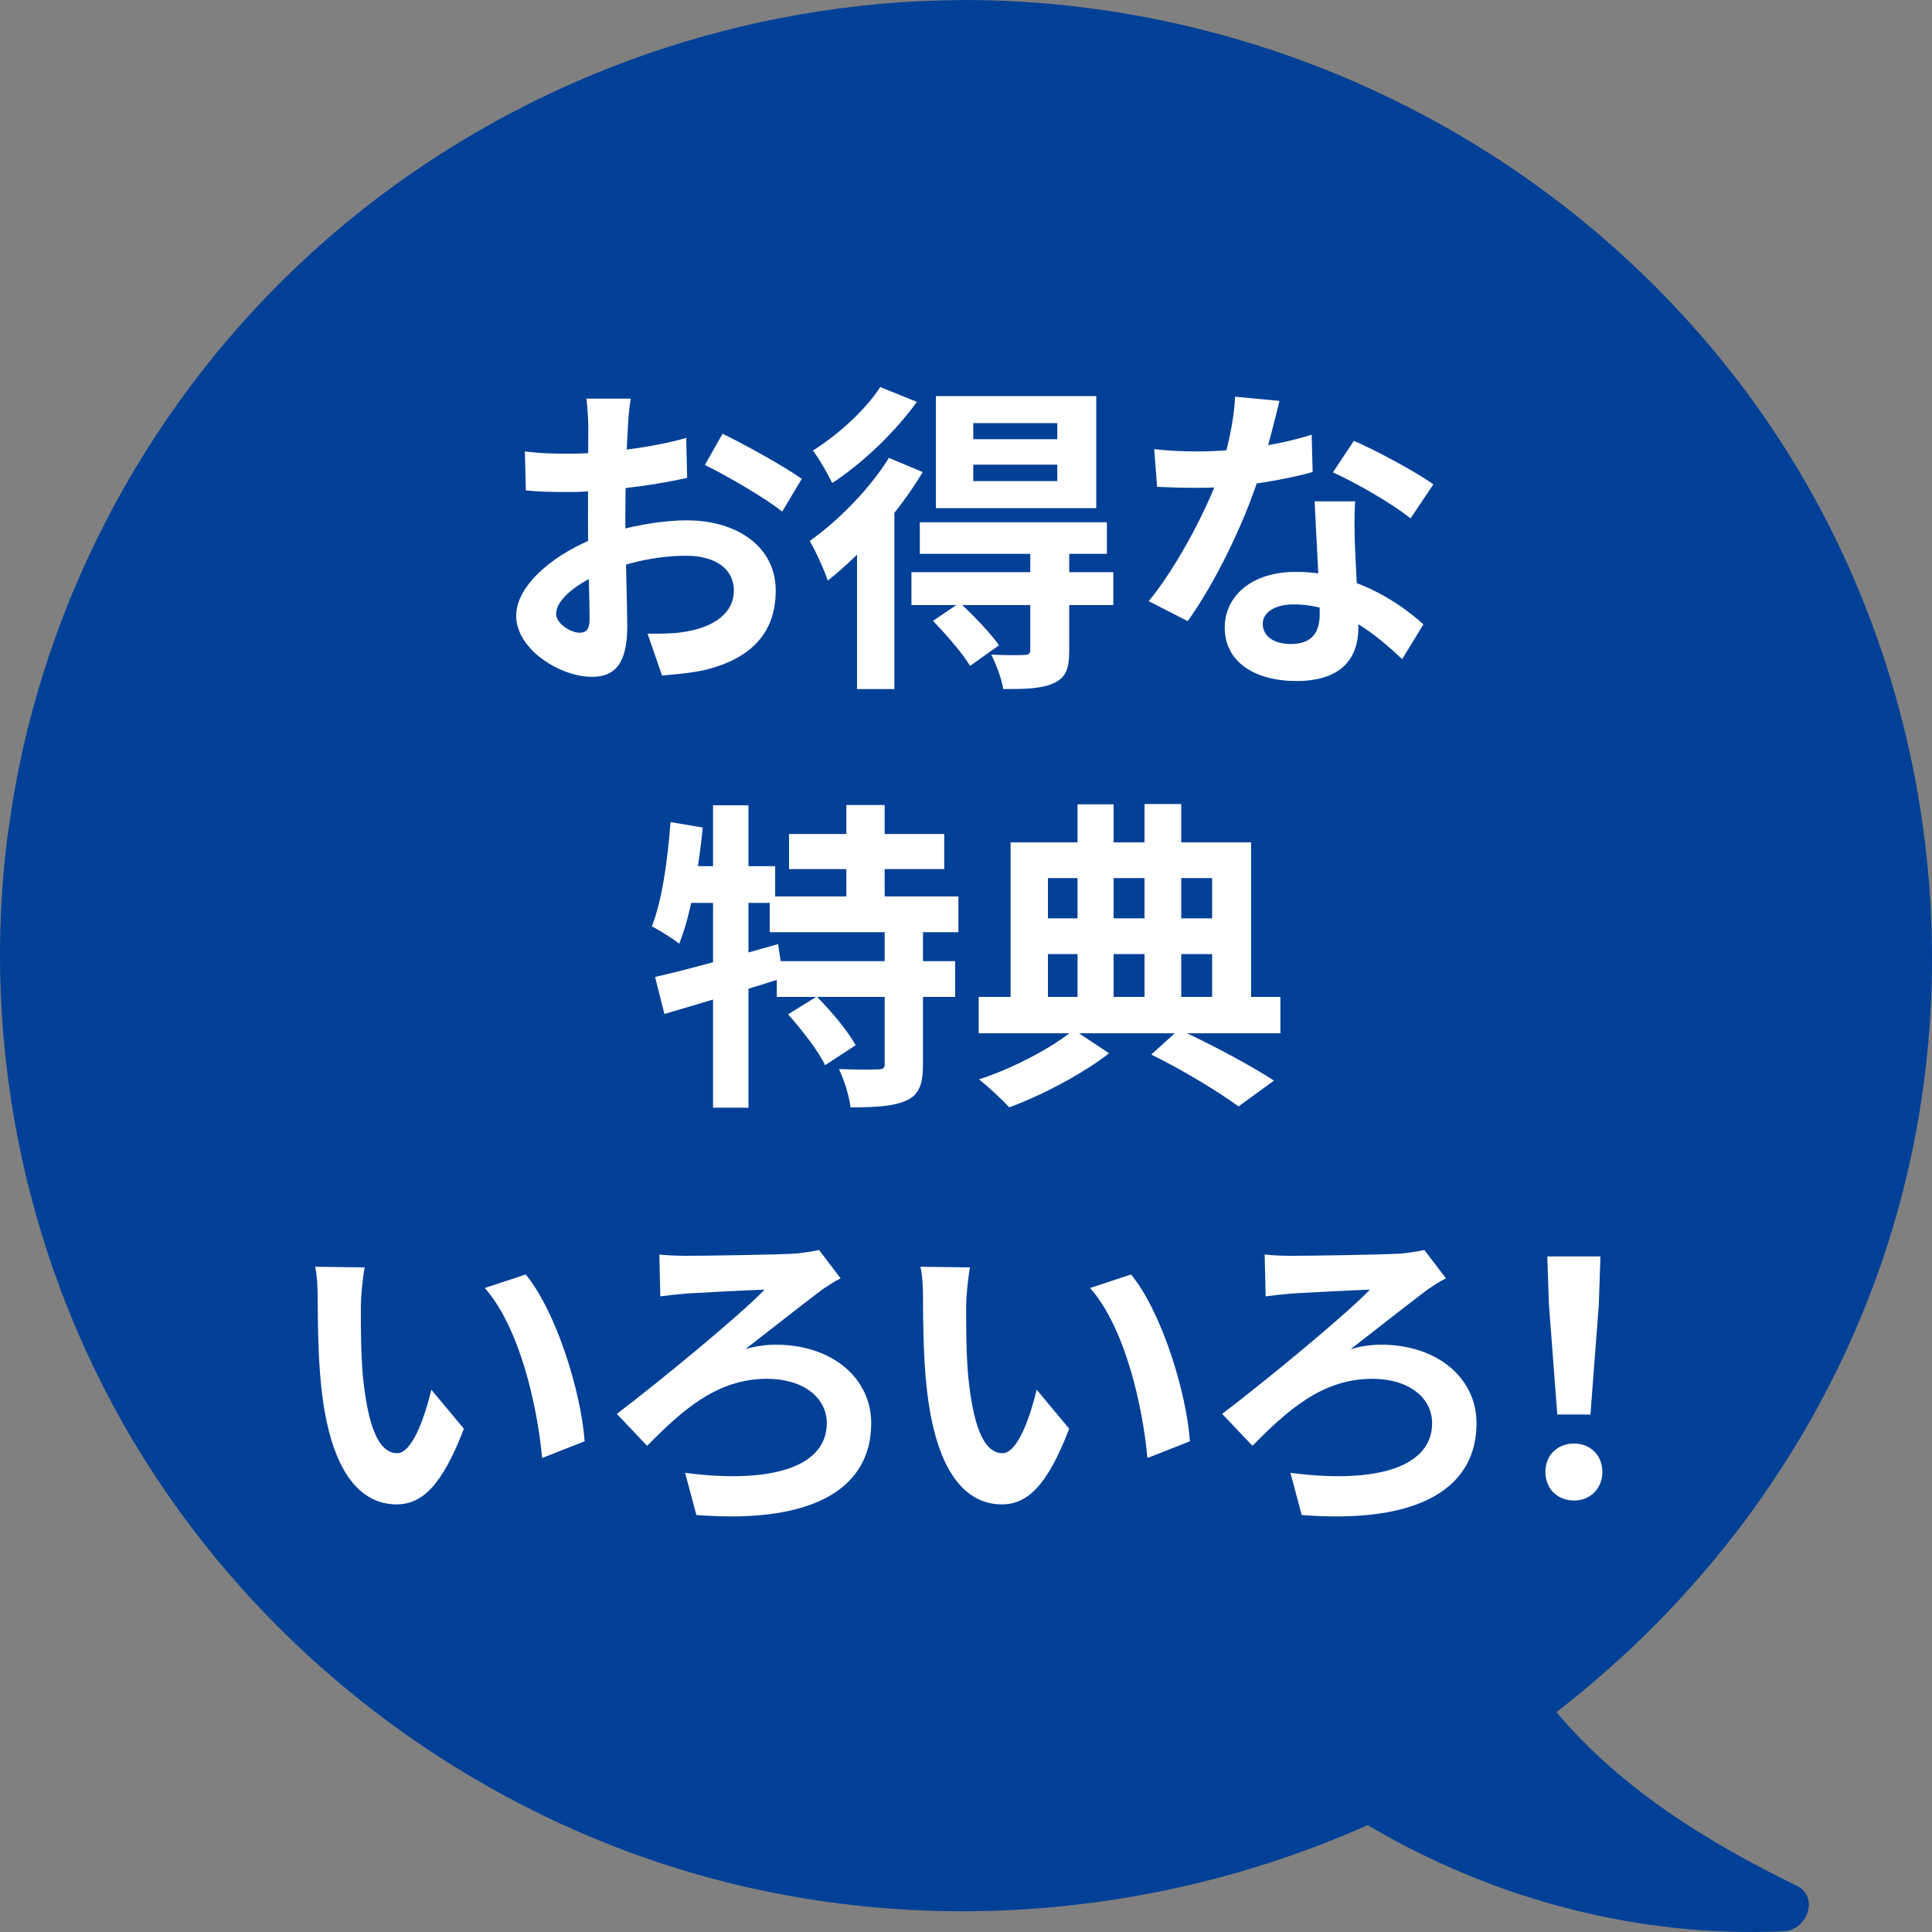
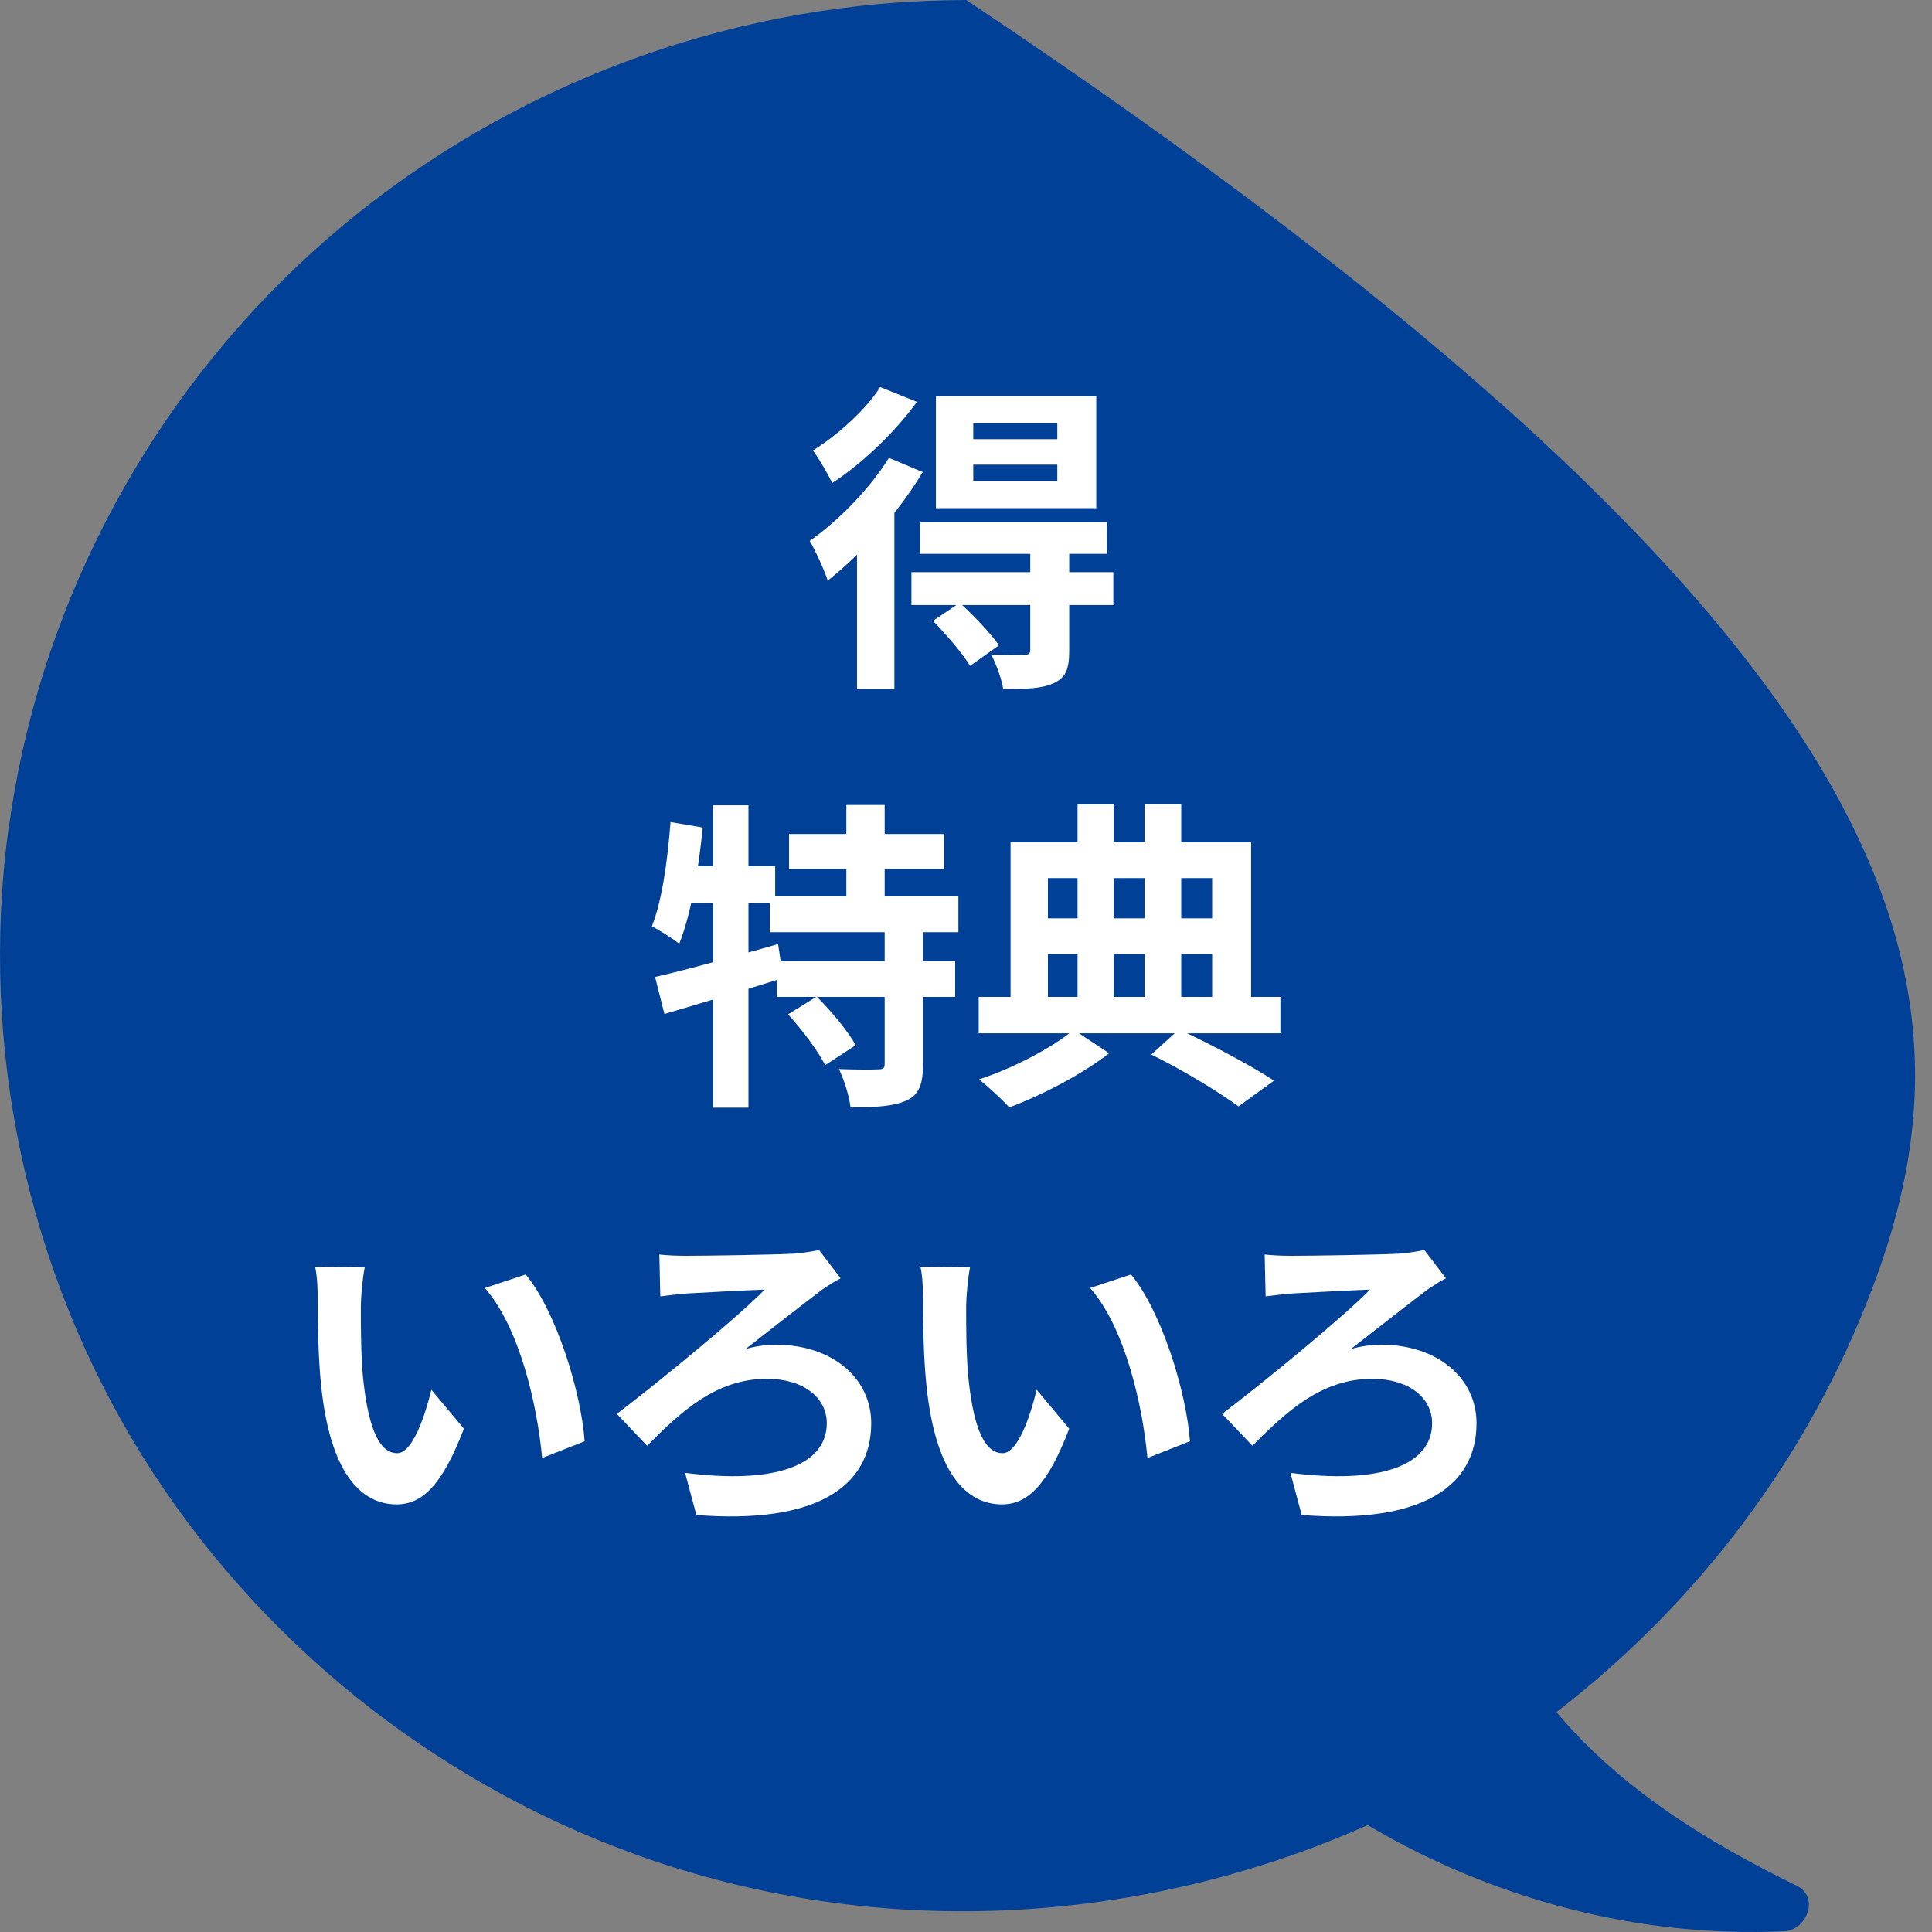
<svg xmlns="http://www.w3.org/2000/svg" viewBox="0 0 120 120" fill="none">
  <rect x="0" y="0" width="120" height="120" fill="#808080" stroke="none" />
-   <path d="M0.537 51.467C2.326 38.188 8.736 25.728 18.53 16.465C28.334 7.191 41.163 1.446 54.668 0.243C56.446 0.081 58.225 0.01 60.014 0C79.09 0.061 97.154 9.142 108.46 24.333C120.258 40.18 123.263 61.55 116.301 79.996C112.366 90.433 105.527 99.505 96.674 106.342C100.65 111.085 106.048 114.422 111.589 117.122C113.03 117.83 112.233 119.883 110.812 119.954C101.744 120.369 92.717 117.962 84.948 113.36C70.677 119.721 54.177 120.52 39.436 115.17C26.841 110.599 16.005 101.871 8.93 90.575C1.662 78.965 -1.303 64.988 0.527 51.467H0.537Z" fill="#004097" />
-   <path d="M39.181 24.76C39.101 25.14 39.021 26 39.001 26.5C38.901 28.08 38.841 30.24 38.841 32.1C38.841 34.28 38.961 37.74 38.961 38.9C38.961 41.36 38.081 42.04 36.761 42.04C34.821 42.04 32.061 40.36 32.061 38.24C32.061 36.3 34.561 34.26 37.341 33.28C39.121 32.64 41.141 32.32 42.661 32.32C45.741 32.32 48.181 33.92 48.181 36.68C48.181 39.06 46.941 40.84 43.761 41.62C42.841 41.82 41.941 41.88 41.121 41.96L40.221 39.36C41.101 39.36 41.981 39.36 42.661 39.22C44.281 38.94 45.581 38.12 45.581 36.68C45.581 35.3 44.381 34.52 42.641 34.52C40.941 34.52 39.181 34.88 37.621 35.5C35.821 36.18 34.541 37.26 34.541 38.12C34.541 38.76 35.481 39.3 36.001 39.3C36.361 39.3 36.621 39.14 36.621 38.44C36.621 37.4 36.521 34.62 36.521 32.2C36.521 29.92 36.541 27.44 36.541 26.52C36.541 26.12 36.481 25.12 36.421 24.76H39.181ZM44.881 26.94C46.401 27.68 48.721 28.98 49.801 29.74L48.581 31.78C47.621 30.98 45.021 29.48 43.781 28.88L44.881 26.94ZM32.601 28.04C33.781 28.18 34.641 28.18 35.361 28.18C37.441 28.18 40.561 27.8 42.621 27.2L42.681 29.68C40.421 30.2 37.201 30.56 35.441 30.56C34.121 30.56 33.341 30.54 32.661 30.46L32.601 28.04Z" fill="white" />
+   <path d="M0.537 51.467C2.326 38.188 8.736 25.728 18.53 16.465C28.334 7.191 41.163 1.446 54.668 0.243C56.446 0.081 58.225 0.01 60.014 0C120.258 40.18 123.263 61.55 116.301 79.996C112.366 90.433 105.527 99.505 96.674 106.342C100.65 111.085 106.048 114.422 111.589 117.122C113.03 117.83 112.233 119.883 110.812 119.954C101.744 120.369 92.717 117.962 84.948 113.36C70.677 119.721 54.177 120.52 39.436 115.17C26.841 110.599 16.005 101.871 8.93 90.575C1.662 78.965 -1.303 64.988 0.527 51.467H0.537Z" fill="#004097" />
  <path d="M60.451 28.86V29.88H65.671V28.86H60.451ZM60.451 26.28V27.28H65.671V26.28H60.451ZM58.131 24.6H68.091V31.56H58.131V24.6ZM57.131 32.44H68.751V34.4H57.131V32.44ZM56.611 35.54H69.151V37.58H56.611V35.54ZM63.991 34.16H66.411V40.42C66.411 41.52 66.211 42.1 65.431 42.44C64.691 42.78 63.691 42.8 62.311 42.8C62.211 42.14 61.871 41.26 61.571 40.66C62.411 40.7 63.351 40.7 63.611 40.68C63.911 40.66 63.991 40.6 63.991 40.36V34.16ZM57.951 38.56L59.611 37.44C60.471 38.22 61.531 39.34 62.051 40.08L60.251 41.36C59.811 40.6 58.771 39.42 57.951 38.56ZM55.211 28.44L57.311 29.32C55.851 31.78 53.511 34.42 51.411 36.06C51.251 35.54 50.651 34.18 50.291 33.6C52.051 32.36 54.011 30.38 55.211 28.44ZM54.671 24.04L56.951 24.96C55.611 26.82 53.571 28.78 51.691 30C51.431 29.46 50.871 28.48 50.491 27.98C52.051 27.02 53.831 25.38 54.671 24.04ZM53.231 32.9L55.451 30.68L55.551 30.74V42.8H53.231V32.9Z" fill="white" />
-   <path d="M71.691 27.9C72.551 28 73.631 28.04 74.351 28.04C76.831 28.04 79.531 27.62 81.471 27L81.531 29.32C79.811 29.8 76.931 30.32 74.371 30.3C73.571 30.3 72.731 30.28 71.871 30.24L71.691 27.9ZM79.471 24.9C79.211 25.96 78.731 27.92 78.191 29.62C77.271 32.5 75.471 36.22 73.771 38.58L71.351 37.34C73.151 35.14 74.951 31.64 75.731 29.48C76.211 28.04 76.651 26.18 76.711 24.64L79.471 24.9ZM84.171 31.14C84.111 31.98 84.131 32.82 84.151 33.7C84.191 34.88 84.371 37.86 84.371 38.98C84.371 40.84 83.371 42.3 80.511 42.3C78.031 42.3 76.071 41.18 76.071 38.98C76.071 37.04 77.711 35.52 80.491 35.52C83.991 35.52 86.751 37.28 88.411 38.78L87.091 40.94C85.651 39.6 83.371 37.54 80.351 37.54C79.191 37.54 78.431 38.04 78.431 38.74C78.431 39.48 79.071 40 80.171 40C81.531 40 81.971 39.24 81.971 38.12C81.971 36.92 81.751 33.24 81.651 31.14H84.171ZM87.611 32.2C86.451 31.26 84.171 29.96 82.791 29.34L84.091 27.38C85.531 28 87.991 29.34 89.031 30.08L87.611 32.2Z" fill="white" />
  <path d="M49.008 51.8H58.648V53.98H49.008V51.8ZM47.808 55.68H59.528V57.9H47.808V55.68ZM48.248 59.7H59.328V61.92H48.248V59.7ZM52.568 50H54.948V56.9H52.568V50ZM54.948 57.66H57.328V66.12C57.328 67.34 57.088 68 56.288 68.36C55.488 68.72 54.348 68.78 52.828 68.78C52.748 68.08 52.428 67.06 52.108 66.4C53.088 66.44 54.188 66.44 54.528 66.42C54.848 66.42 54.948 66.36 54.948 66.08V57.66ZM48.948 63L50.728 61.9C51.608 62.78 52.668 64.04 53.148 64.92L51.248 66.16C50.828 65.28 49.808 63.96 48.948 63ZM40.688 60.68C42.648 60.24 45.568 59.42 48.328 58.64L48.648 60.74C46.128 61.54 43.388 62.36 41.268 62.98L40.688 60.68ZM44.288 50.02H46.488V68.8H44.288V50.02ZM41.648 51.06L43.648 51.4C43.388 54.04 42.908 56.82 42.188 58.62C41.828 58.32 40.968 57.78 40.488 57.54C41.128 55.92 41.468 53.42 41.648 51.06ZM42.188 53.8H48.148V56.08H41.748L42.188 53.8Z" fill="white" />
  <path d="M71.508 65.5L73.228 63.94C75.328 64.92 77.768 66.22 79.128 67.12L76.928 68.72C75.688 67.82 73.508 66.48 71.508 65.5ZM60.788 61.92H79.528V64.18H60.788V61.92ZM63.948 57.04H76.248V59.26H63.948V57.04ZM66.928 49.96H69.168V62.92H66.928V49.96ZM71.088 49.94H73.368V62.92H71.088V49.94ZM62.768 52.32H77.708V62.74H75.288V54.54H65.088V62.74H62.768V52.32ZM66.688 63.96L68.888 65.42C67.308 66.66 64.748 68.02 62.688 68.78C62.228 68.28 61.388 67.5 60.808 67.04C62.928 66.36 65.448 65.02 66.688 63.96Z" fill="white" />
  <path d="M22.653 78.72C22.513 79.42 22.413 80.6 22.413 81.16C22.413 82.46 22.413 83.94 22.533 85.4C22.813 88.28 23.413 90.26 24.673 90.26C25.633 90.26 26.413 87.9 26.793 86.32L28.813 88.74C27.473 92.24 26.233 93.44 24.633 93.44C22.413 93.44 20.513 91.48 19.953 86.12C19.753 84.28 19.733 81.92 19.733 80.7C19.733 80.16 19.713 79.3 19.573 78.68L22.653 78.72ZM32.653 79.16C34.553 81.46 36.093 86.46 36.313 89.52L33.673 90.56C33.373 87.32 32.293 82.48 30.113 80L32.653 79.16Z" fill="white" />
  <path d="M40.953 77.92C41.293 77.96 41.913 78 42.593 78C43.653 78 48.113 77.94 49.433 77.86C49.893 77.82 50.493 77.72 50.873 77.64L52.213 79.4C51.833 79.58 51.373 79.9 51.093 80.08C49.953 80.94 48.013 82.46 46.293 83.8C46.933 83.6 47.673 83.52 48.173 83.52C51.693 83.52 54.113 85.6 54.113 88.4C54.113 92.36 50.653 94.68 43.253 94.1L42.553 91.48C48.073 92.2 51.353 91.04 51.353 88.4C51.353 86.82 49.913 85.64 47.633 85.64C44.513 85.64 42.353 87.62 40.193 89.8L38.313 87.82C40.993 85.78 45.913 81.74 47.493 80.1C46.413 80.14 43.633 80.28 42.673 80.34C42.173 80.38 41.453 80.46 41.013 80.52L40.953 77.92Z" fill="white" />
  <path d="M60.25 78.72C60.11 79.42 60.01 80.6 60.01 81.16C60.01 82.46 60.01 83.94 60.13 85.4C60.41 88.28 61.01 90.26 62.27 90.26C63.23 90.26 64.01 87.9 64.39 86.32L66.41 88.74C65.07 92.24 63.83 93.44 62.23 93.44C60.01 93.44 58.11 91.48 57.55 86.12C57.35 84.28 57.33 81.92 57.33 80.7C57.33 80.16 57.31 79.3 57.17 78.68L60.25 78.72ZM70.25 79.16C72.15 81.46 73.69 86.46 73.91 89.52L71.27 90.56C70.97 87.32 69.89 82.48 67.71 80L70.25 79.16Z" fill="white" />
  <path d="M78.55 77.92C78.891 77.96 79.51 78 80.191 78C81.251 78 85.71 77.94 87.031 77.86C87.49 77.82 88.091 77.72 88.471 77.64L89.811 79.4C89.43 79.58 88.971 79.9 88.691 80.08C87.55 80.94 85.611 82.46 83.891 83.8C84.531 83.6 85.27 83.52 85.77 83.52C89.29 83.52 91.71 85.6 91.71 88.4C91.71 92.36 88.251 94.68 80.85 94.1L80.15 91.48C85.671 92.2 88.951 91.04 88.951 88.4C88.951 86.82 87.51 85.64 85.231 85.64C82.111 85.64 79.951 87.62 77.79 89.8L75.91 87.82C78.591 85.78 83.51 81.74 85.091 80.1C84.01 80.14 81.231 80.28 80.27 80.34C79.77 80.38 79.05 80.46 78.611 80.52L78.55 77.92Z" fill="white" />
-   <path d="M96.726 87.86L96.206 81.02L96.106 78.04H99.406L99.306 81.02L98.786 87.86H96.726ZM97.766 93.2C96.726 93.2 95.986 92.46 95.986 91.42C95.986 90.38 96.746 89.66 97.766 89.66C98.766 89.66 99.526 90.38 99.526 91.42C99.526 92.46 98.766 93.2 97.766 93.2Z" fill="white" />
</svg>